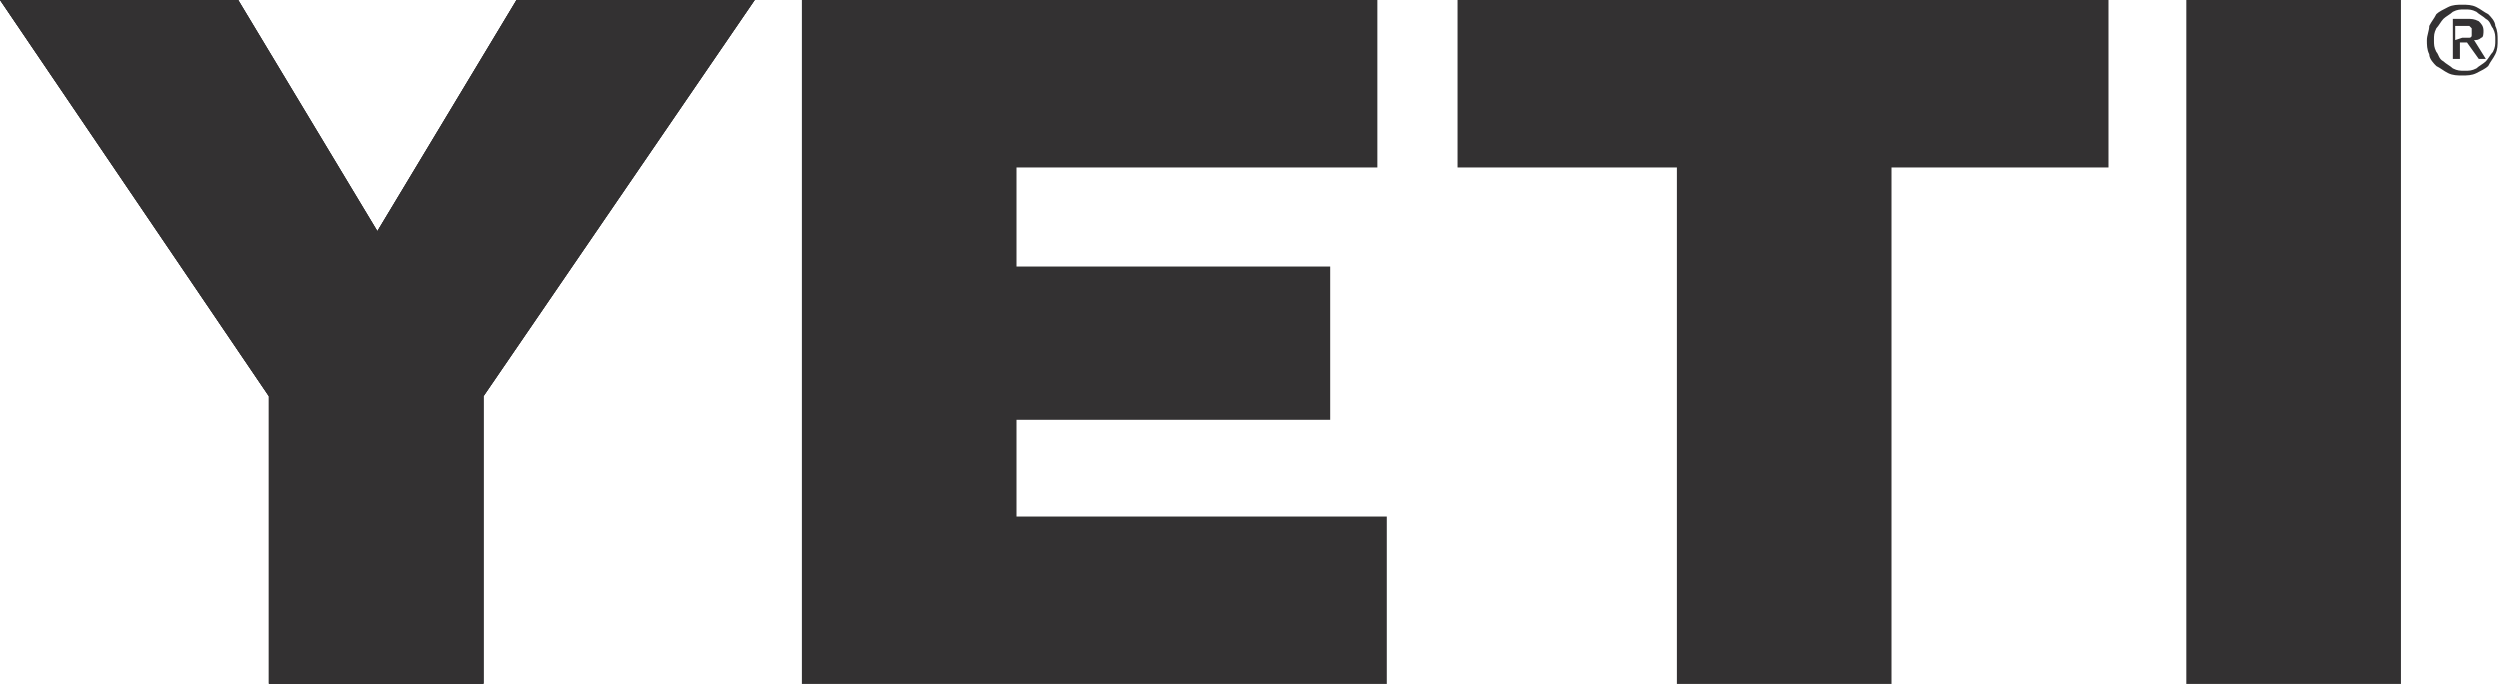
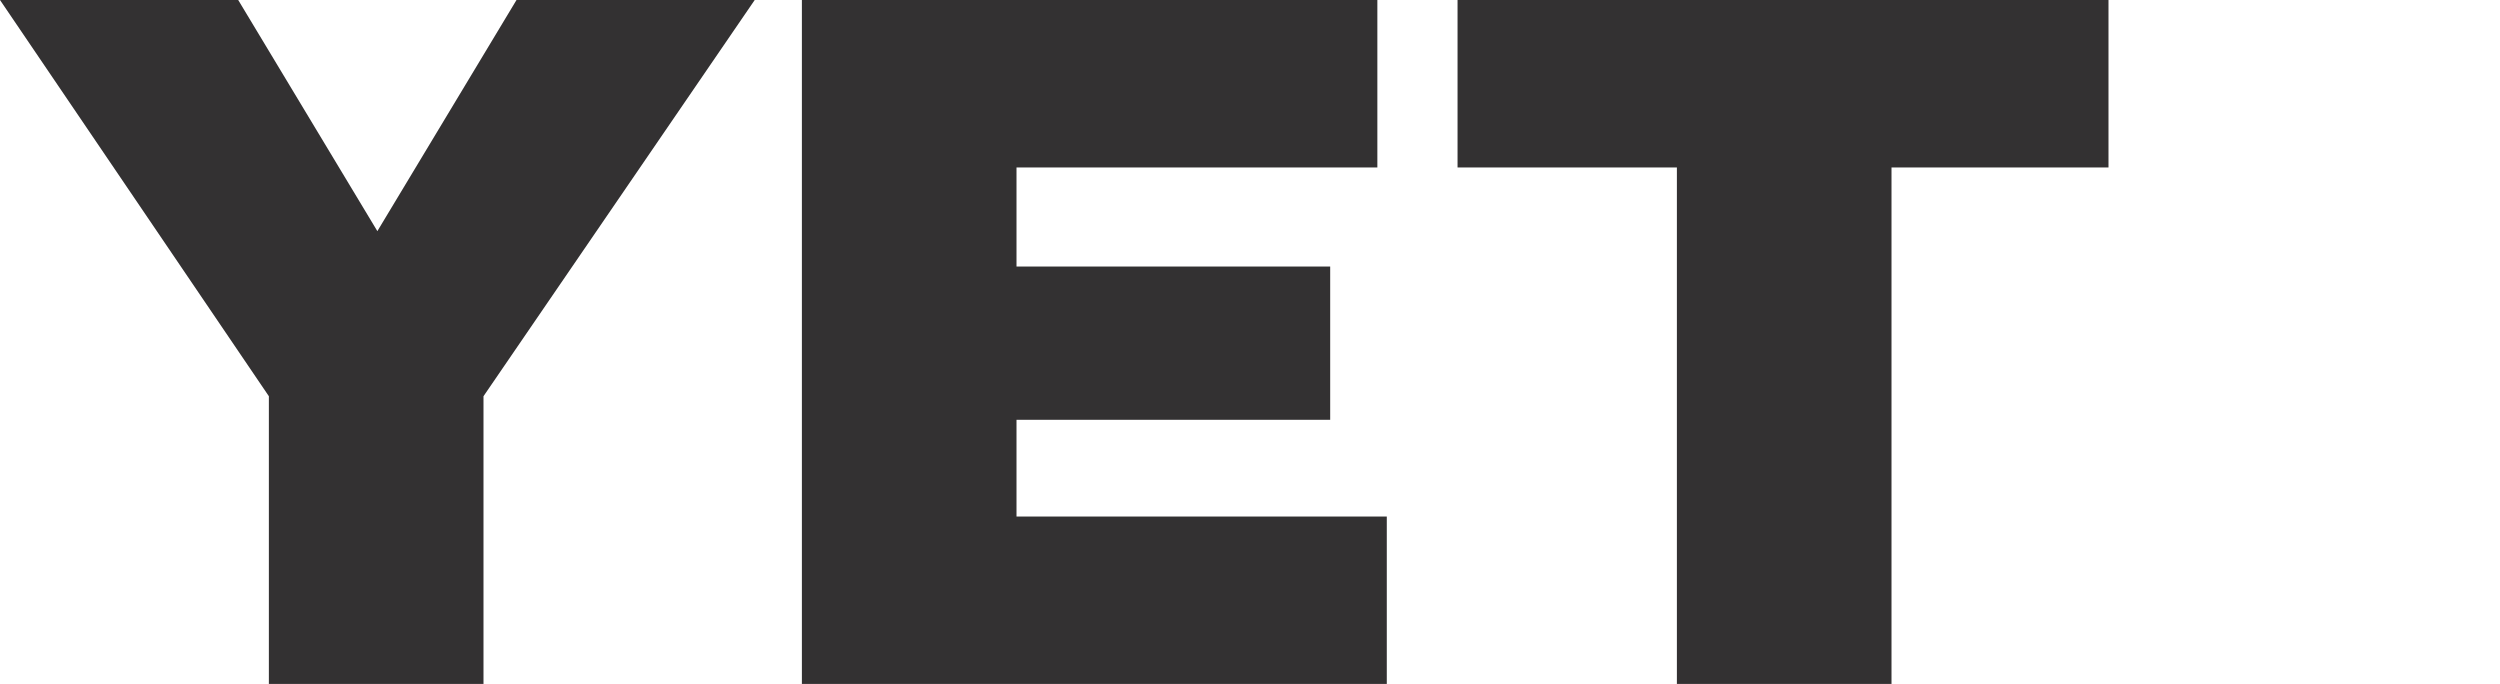
<svg xmlns="http://www.w3.org/2000/svg" xmlns:xlink="http://www.w3.org/1999/xlink" version="1.1" id="Group_275" x="0px" y="0px" viewBox="0 0 106 29" style="enable-background:new 0 0 106 29;" xml:space="preserve">
  <style type="text/css">
	.st0{fill:#333132;}
	.st1{clip-path:url(#SVGID_00000101073212032423203400000015967769527932008877_);}
	.st2{clip-path:url(#SVGID_00000114067769685777269500000010030067757038601116_);}
	.st3{clip-path:url(#SVGID_00000011015852460620170870000000880567812307979178_);}
	.st4{clip-path:url(#SVGID_00000151501151968976299020000008644585267949916061_);}
	.st5{clip-path:url(#SVGID_00000003089675892381527780000000062403911487427222_);}
	.st6{clip-path:url(#SVGID_00000008848130442763397020000002844062012694572678_);}
	.st7{clip-path:url(#SVGID_00000137120722185877150410000003346618746598182274_);}
	.st8{clip-path:url(#SVGID_00000181077524335542066600000003964289708501955512_);}
	.st9{clip-path:url(#SVGID_00000112618539206742444610000014462012067245712566_);}
</style>
  <g>
    <g>
      <polyline id="SVGID_1_" class="st0" points="0,0 10.1,0 16,9.8 21.9,0 32,0 20.5,16.8 20.5,29 11.4,29 11.4,16.8 0,0   " />
    </g>
    <g>
      <defs>
        <polyline id="SVGID_00000026129104052562149550000009535021187346250168_" points="0,0 10.1,0 16,9.8 21.9,0 32,0 20.5,16.8      20.5,29 11.4,29 11.4,16.8 0,0    " />
      </defs>
      <clipPath id="SVGID_00000132054460161973943610000017671144411963225524_">
        <use xlink:href="#SVGID_00000026129104052562149550000009535021187346250168_" style="overflow:visible;" />
      </clipPath>
      <g id="Group_276" style="clip-path:url(#SVGID_00000132054460161973943610000017671144411963225524_);">
        <g>
          <g>
-             <rect id="SVGID_00000093871647490868470740000005016578072657194124_" class="st0" width="106" height="29" />
-           </g>
+             </g>
          <g>
            <defs>
              <rect id="SVGID_00000047047744580846930810000013493949064973874574_" y="0" width="106" height="29" />
            </defs>
            <clipPath id="SVGID_00000082351100907443318890000006630660110225170311_">
              <use xlink:href="#SVGID_00000047047744580846930810000013493949064973874574_" style="overflow:visible;" />
            </clipPath>
            <g id="Group_275-2" transform="translate(0 -.041)" style="clip-path:url(#SVGID_00000082351100907443318890000006630660110225170311_);">
-               <path id="Path_84" class="st0" d="M-0.3-0.2h32.5v29.5H-0.3V-0.2z" />
-             </g>
+               </g>
          </g>
        </g>
      </g>
    </g>
  </g>
  <g>
    <g>
      <polyline id="SVGID_00000041274032652685657130000014109208411037731763_" class="st0" points="34,0 58.4,0 58.4,7.1 43.1,7.1     43.1,11.3 56.4,11.3 56.4,17.8 43.1,17.8 43.1,21.9 58.8,21.9 58.8,29 34,29 34,0   " />
    </g>
    <g>
      <defs>
        <polyline id="SVGID_00000152943862960538498150000009017484895838396092_" points="68,0 92.4,0 92.4,7.1 77.1,7.1 77.1,11.3      90.4,11.3 90.4,17.8 77.1,17.8 77.1,21.9 92.8,21.9 92.8,29 68,29 68,0    " />
      </defs>
      <clipPath id="SVGID_00000109720307729565785080000002387034942419276191_">
        <use xlink:href="#SVGID_00000152943862960538498150000009017484895838396092_" style="overflow:visible;" />
      </clipPath>
      <g id="Group_278" transform="translate(34.035)" style="clip-path:url(#SVGID_00000109720307729565785080000002387034942419276191_);">
        <g>
          <g>
            <g id="Group_277" transform="translate(-34.035 -.041)">
-               <path id="Path_87" class="st0" d="M33.8-0.2h25.3v29.5H33.8V-0.2z" />
-             </g>
+               </g>
          </g>
        </g>
      </g>
    </g>
  </g>
  <g>
    <g>
      <polyline id="SVGID_00000151509741547030988100000008847537672430420915_" class="st0" points="61.8,0 89.4,0 89.4,7.1 80.2,7.1     80.2,29 71.1,29 71.1,7.1 61.8,7.1 61.8,0   " />
    </g>
    <g>
      <defs>
        <polyline id="SVGID_00000032626431470374408560000014460556406130815673_" points="123.6,0 151.2,0 151.2,7.1 142,7.1 142,29      132.9,29 132.9,7.1 123.6,7.1 123.6,0    " />
      </defs>
      <clipPath id="SVGID_00000034074136008273920380000013463296408495736752_">
        <use xlink:href="#SVGID_00000032626431470374408560000014460556406130815673_" style="overflow:visible;" />
      </clipPath>
      <g id="Group_280" transform="translate(61.844)" style="clip-path:url(#SVGID_00000034074136008273920380000013463296408495736752_);">
        <g>
          <g>
            <rect id="SVGID_00000166645328276293401580000015784413440466287769_" x="-61.8" class="st0" width="106" height="29" />
          </g>
          <g>
            <defs>
              <rect id="SVGID_00000031187921640560116060000001199179406810343324_" x="-123.6" y="0" width="106" height="29" />
            </defs>
            <clipPath id="SVGID_00000104693710421606249300000010053527600951053973_">
              <use xlink:href="#SVGID_00000031187921640560116060000001199179406810343324_" style="overflow:visible;" />
            </clipPath>
            <g id="Group_279" transform="translate(-61.844 -.041)" style="clip-path:url(#SVGID_00000104693710421606249300000010053527600951053973_);">
              <path id="Path_90" class="st0" d="M61.6-0.2h28.1v29.5H61.6V-0.2z" />
            </g>
          </g>
        </g>
      </g>
    </g>
  </g>
  <g>
    <g>
-       <polyline id="SVGID_00000128468829597011529250000013288560131721685692_" class="st0" points="92.7,0 101.8,0 101.8,29 92.7,29     92.7,0   " />
-     </g>
+       </g>
    <g>
      <defs>
        <polyline id="SVGID_00000154414087465840007750000006764533529980287400_" points="185.4,0 194.5,0 194.5,29 185.4,29 185.4,0         " />
      </defs>
      <clipPath id="SVGID_00000010268910737031278520000007951104853828425917_">
        <use xlink:href="#SVGID_00000154414087465840007750000006764533529980287400_" style="overflow:visible;" />
      </clipPath>
      <g id="Group_282" transform="translate(92.73)" style="clip-path:url(#SVGID_00000010268910737031278520000007951104853828425917_);">
        <g>
          <g>
            <rect id="SVGID_00000039116827898082138730000007088285473875054216_" x="-92.7" class="st0" width="106" height="29" />
          </g>
          <g>
            <defs>
              <rect id="SVGID_00000060004138435312632260000009055167450867948732_" x="-185.4" y="0" width="106" height="29" />
            </defs>
            <clipPath id="SVGID_00000116947976544141432500000009664486026448057008_">
              <use xlink:href="#SVGID_00000060004138435312632260000009055167450867948732_" style="overflow:visible;" />
            </clipPath>
            <g id="Group_281" transform="translate(-92.73 -.041)" style="clip-path:url(#SVGID_00000116947976544141432500000009664486026448057008_);">
              <path id="Path_93" class="st0" d="M92.5-0.2h9.6v29.5h-9.6V-0.2z" />
            </g>
          </g>
        </g>
      </g>
    </g>
  </g>
  <g>
    <g>
-       <path id="SVGID_00000163051513108665886830000001437032585414827939_" class="st0" d="M104.4,1.6c0.1,0,0.1,0,0.2,0s0.1,0,0.1,0    s0.1,0,0.1-0.1c0,0,0-0.1,0-0.2V1.2l-0.1-0.1h-0.1h-0.1h-0.4v0.6L104.4,1.6z M104.6,0.8c0.2,0,0.3,0,0.5,0.1    c0.1,0.1,0.2,0.2,0.2,0.4c0,0.1,0,0.3-0.1,0.3c-0.1,0.1-0.2,0.1-0.3,0.1l0.5,0.8h-0.3l-0.5-0.7h-0.3v0.7H104V0.8L104.6,0.8z     M103.3,2.2c0.1,0.1,0.1,0.3,0.3,0.4c0.1,0.1,0.3,0.2,0.4,0.3c0.2,0.1,0.3,0.1,0.5,0.1s0.3,0,0.5-0.1c0.1-0.1,0.3-0.2,0.4-0.3    s0.2-0.3,0.3-0.4c0.1-0.2,0.1-0.3,0.1-0.5s0-0.3-0.1-0.5c-0.1-0.1-0.1-0.3-0.3-0.4c-0.1-0.1-0.3-0.2-0.4-0.3    c-0.2-0.1-0.3-0.1-0.5-0.1s-0.3,0-0.5,0.1c-0.1,0.1-0.3,0.2-0.4,0.3s-0.2,0.3-0.3,0.4c-0.1,0.2-0.1,0.3-0.1,0.5    C103.2,1.9,103.2,2,103.3,2.2L103.3,2.2z M103,1.1c0.1-0.2,0.2-0.3,0.3-0.5c0.1-0.1,0.3-0.2,0.5-0.3s0.4-0.1,0.6-0.1    s0.4,0,0.6,0.1s0.3,0.2,0.5,0.3c0.1,0.1,0.3,0.3,0.3,0.5c0.1,0.2,0.1,0.4,0.1,0.6s0,0.4-0.1,0.6s-0.2,0.3-0.3,0.5    c-0.1,0.1-0.3,0.2-0.5,0.3s-0.4,0.1-0.6,0.1s-0.4,0-0.6-0.1s-0.3-0.2-0.5-0.3c-0.1-0.1-0.3-0.3-0.3-0.5c-0.1-0.2-0.1-0.4-0.1-0.6    S103,1.3,103,1.1L103,1.1z" />
-     </g>
+       </g>
    <g>
      <defs>
        <path id="SVGID_00000078732297235873922510000010270928428330620580_" d="M207.3,1.8c0.1,0,0.1,0,0.2,0s0.1,0,0.1,0     s0.1,0,0.1-0.1c0,0,0-0.1,0-0.2V1.4l-0.1-0.1h-0.1h-0.1H207v0.6L207.3,1.8z M207.5,1c0.2,0,0.3,0,0.5,0.1     c0.1,0.1,0.2,0.2,0.2,0.4c0,0.1,0,0.3-0.1,0.3c-0.1,0.1-0.2,0.1-0.3,0.1l0.5,0.8H208L207.5,2h-0.3v0.7h-0.3V1L207.5,1z      M206.2,2.4c0.1,0.1,0.1,0.3,0.3,0.4c0.1,0.1,0.3,0.2,0.4,0.3c0.2,0.1,0.3,0.1,0.5,0.1s0.3,0,0.5-0.1c0.1-0.1,0.3-0.2,0.4-0.3     c0.1-0.1,0.2-0.3,0.3-0.4c0.1-0.2,0.1-0.3,0.1-0.5s0-0.3-0.1-0.5c-0.1-0.1-0.1-0.3-0.3-0.4c-0.1-0.1-0.3-0.2-0.4-0.3     c-0.2-0.1-0.3-0.1-0.5-0.1s-0.3,0-0.5,0.1c-0.1,0.1-0.3,0.2-0.4,0.3c-0.1,0.1-0.2,0.3-0.3,0.4c-0.1,0.2-0.1,0.3-0.1,0.5     C206.1,2.1,206.1,2.2,206.2,2.4L206.2,2.4z M205.9,1.3c0.1-0.2,0.2-0.3,0.3-0.5c0.1-0.1,0.3-0.2,0.5-0.3c0.2-0.1,0.4-0.1,0.6-0.1     s0.4,0,0.6,0.1c0.2,0.1,0.3,0.2,0.5,0.3c0.1,0.1,0.3,0.3,0.3,0.5c0.1,0.2,0.1,0.4,0.1,0.6s0,0.4-0.1,0.6     c-0.1,0.2-0.2,0.3-0.3,0.5c-0.1,0.1-0.3,0.2-0.5,0.3c-0.2,0.1-0.4,0.1-0.6,0.1s-0.4,0-0.6-0.1c-0.2-0.1-0.3-0.2-0.5-0.3     c-0.1-0.1-0.3-0.3-0.3-0.5c-0.1-0.2-0.1-0.4-0.1-0.6S205.9,1.5,205.9,1.3L205.9,1.3z" />
      </defs>
      <clipPath id="SVGID_00000154418463787021139250000003926342478745399680_">
        <use xlink:href="#SVGID_00000078732297235873922510000010270928428330620580_" style="overflow:visible;" />
      </clipPath>
      <g id="Group_284" transform="translate(102.924 .176)" style="clip-path:url(#SVGID_00000154418463787021139250000003926342478745399680_);">
        <g>
          <g>
            <rect id="SVGID_00000084502172796562841140000017295615921478004864_" x="-102.9" y="-0.2" class="st0" width="106" height="29" />
          </g>
          <g>
            <defs>
              <rect id="SVGID_00000170970322904546788200000015205352253466982304_" x="-205.8" y="-0.4" width="106" height="29" />
            </defs>
            <clipPath id="SVGID_00000158001347153142889320000008909434722795386555_">
              <use xlink:href="#SVGID_00000170970322904546788200000015205352253466982304_" style="overflow:visible;" />
            </clipPath>
            <g id="Group_283" transform="translate(-102.924 -.217)" style="clip-path:url(#SVGID_00000158001347153142889320000008909434722795386555_);">
              <path id="Path_96" class="st0" d="M102.7,0h3.6v3.5h-3.6V0z" />
            </g>
          </g>
        </g>
      </g>
    </g>
  </g>
</svg>